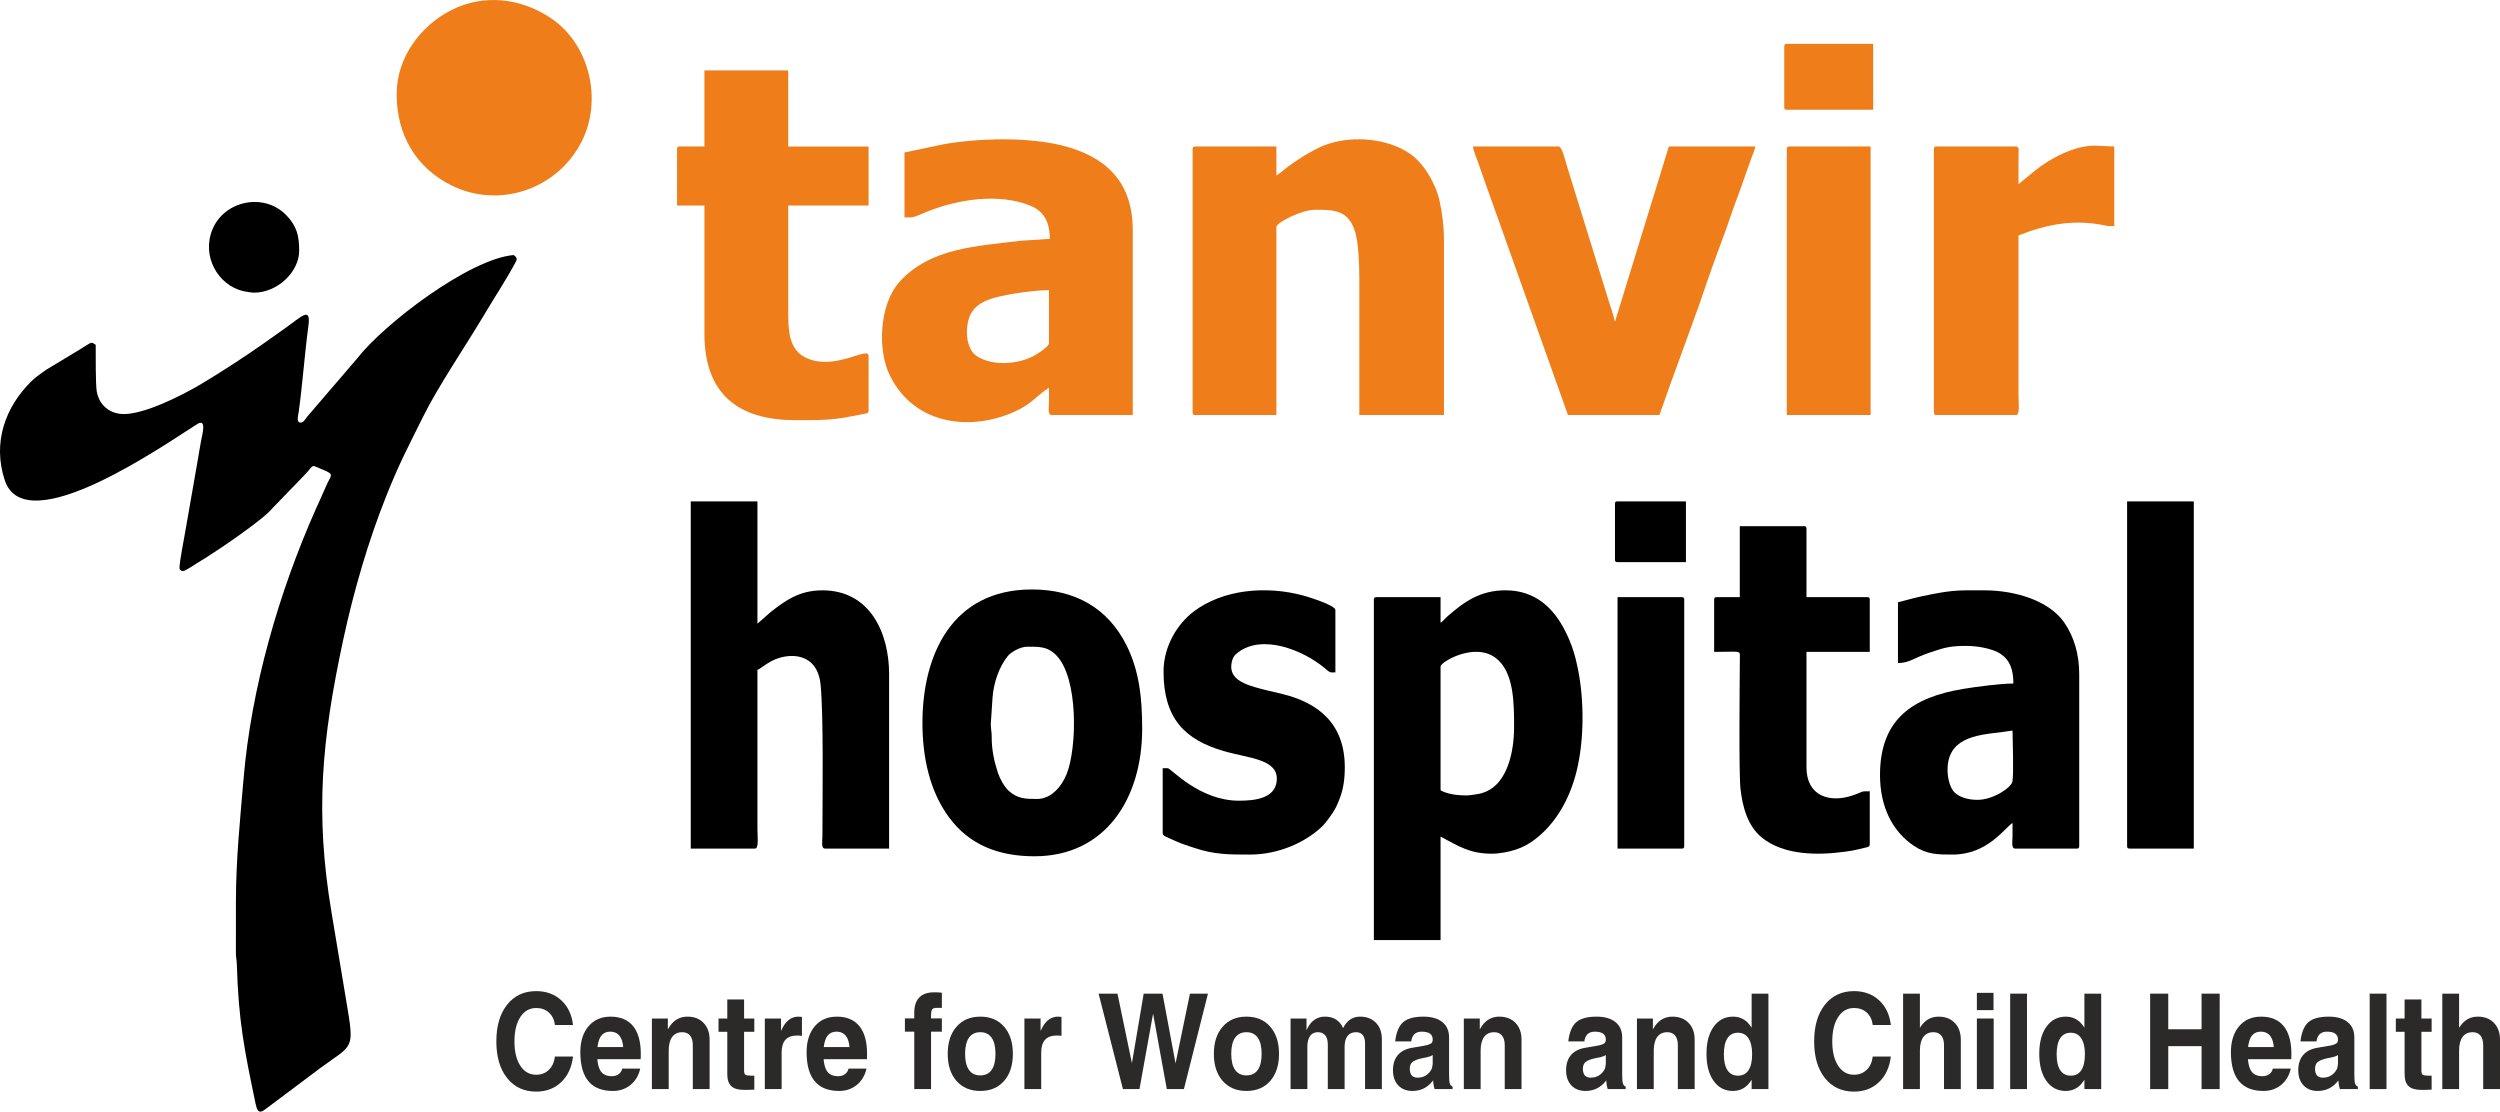
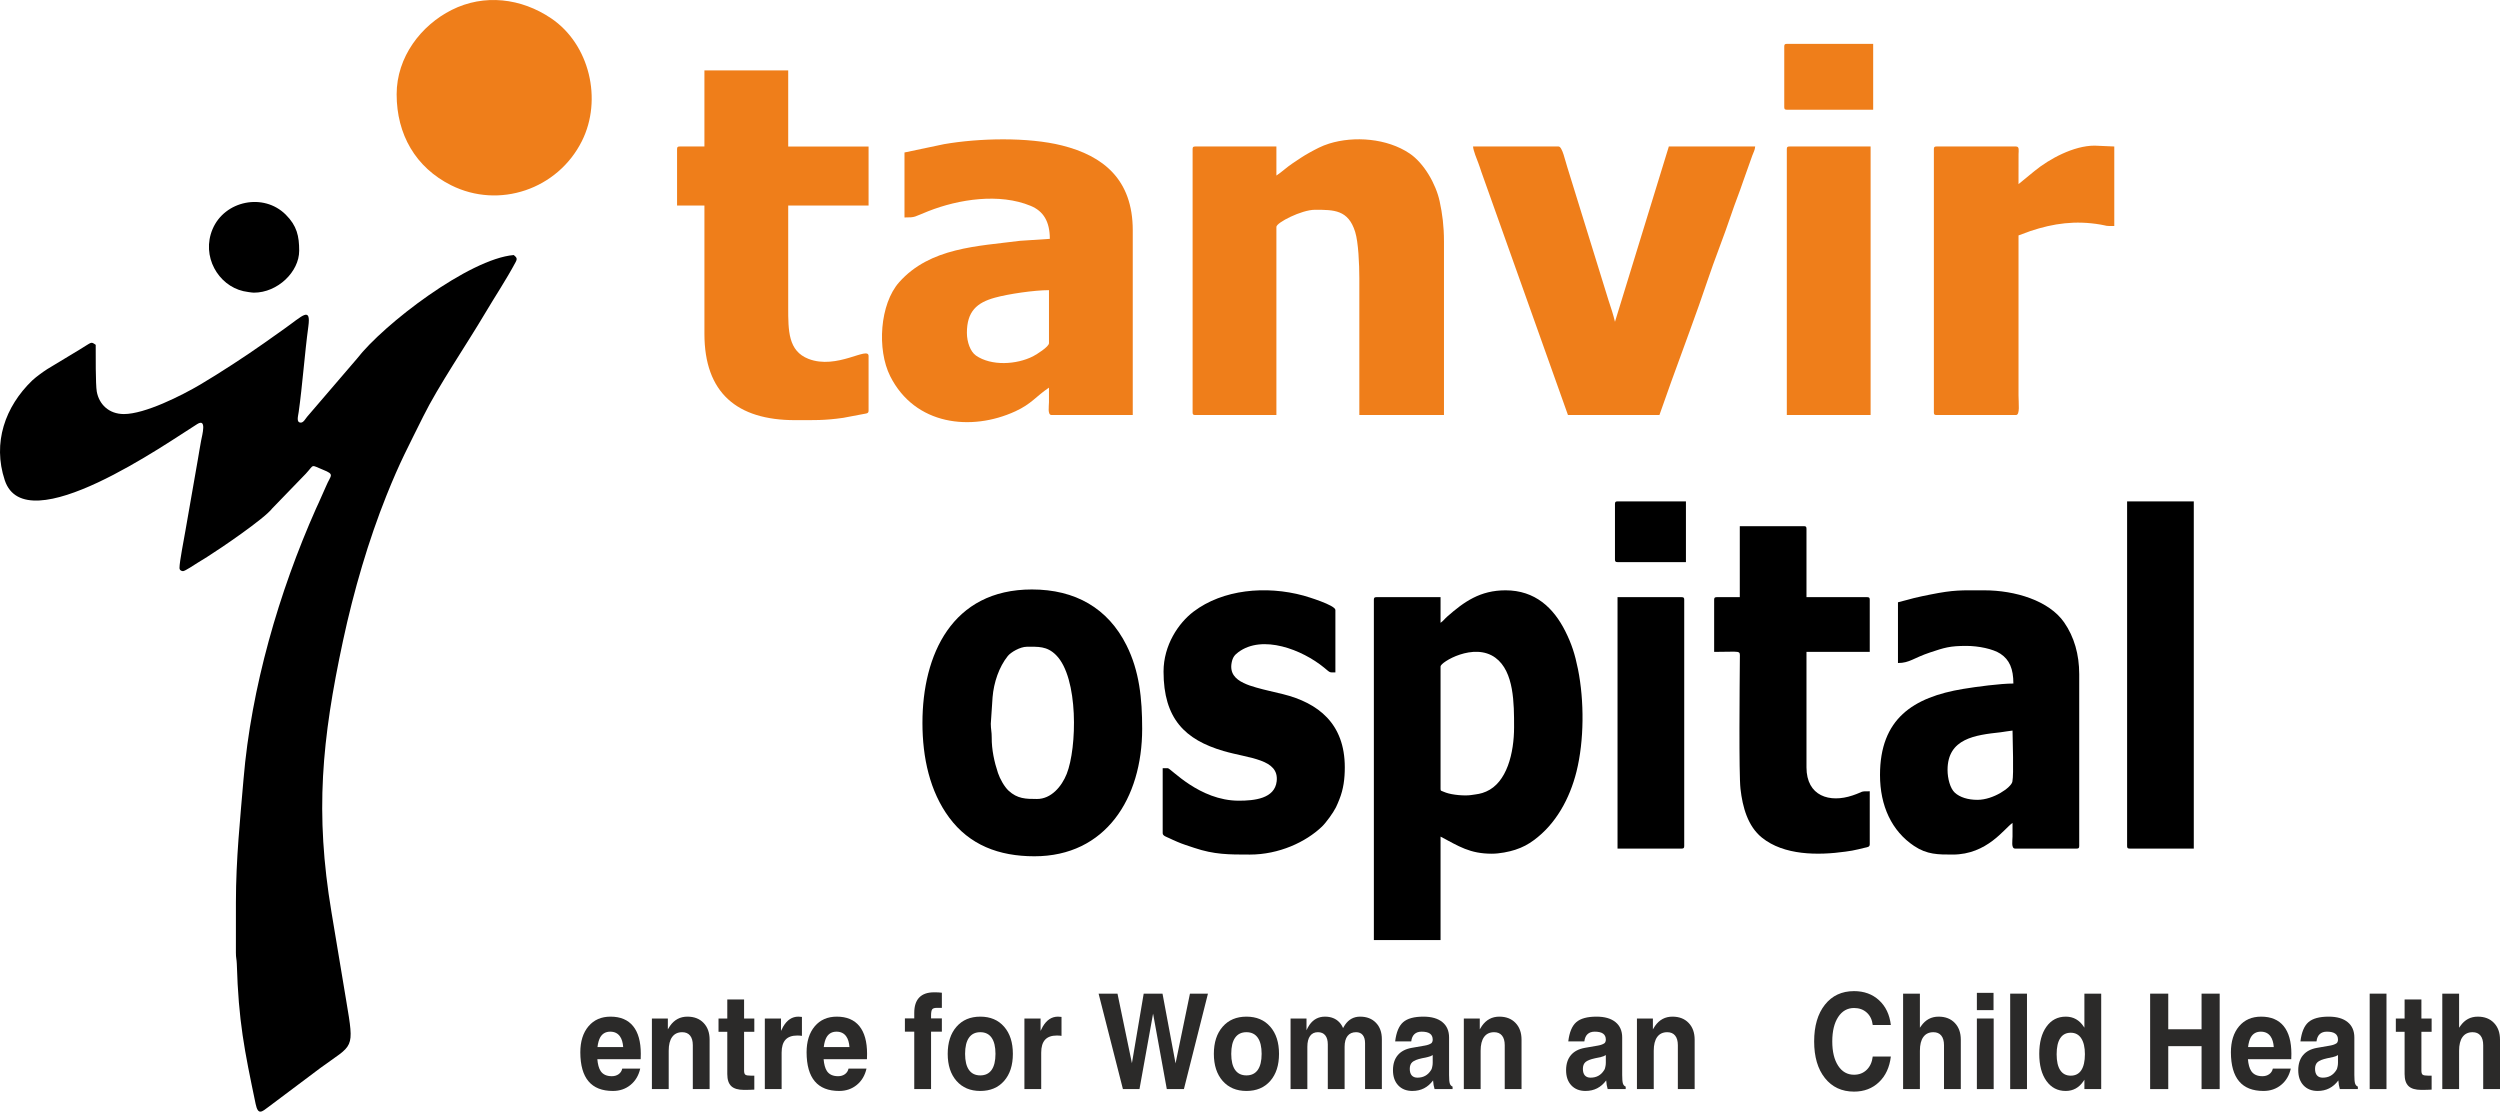
<svg xmlns="http://www.w3.org/2000/svg" xml:space="preserve" width="247.583mm" height="110.09mm" version="1.1" style="shape-rendering:geometricPrecision; text-rendering:geometricPrecision; image-rendering:optimizeQuality; fill-rule:evenodd; clip-rule:evenodd" viewBox="0 0 18675.4 8304.15">
  <defs>
    <style type="text/css">
   
    .fil1 {fill:black}
    .fil0 {fill:#EF7E1A}
    .fil2 {fill:#EF7E1A}
    .fil3 {fill:#2B2A29;fill-rule:nonzero}
   
  </style>
  </defs>
  <g id="Layer_x0020_1">
    <g id="_2702124531632">
      <path class="fil0" d="M7222.89 2486.94c0,-160.78 73.64,-225.9 209.34,-263.34 100.35,-27.68 293.21,-56.08 403.79,-56.08l0 396.07c0,26.76 -93.1,84.87 -119.07,98.1 -123.29,62.77 -312.24,73.76 -426.64,-5.82 -41.26,-28.7 -67.41,-100.89 -67.41,-168.93zm-466.24 -1347.91l0 485.5c86,0 68.05,-3.61 176.96,-46.59 229.5,-90.57 532.3,-136.7 765.65,-40.21 94.48,39.07 143.14,116.04 143.14,246.52l-221.76 14.56c-316.42,40.78 -672.57,49.4 -903.88,309.67 -144.18,162.24 -167.29,502.12 -66.58,702.15 184.32,366.09 604.68,413.73 934.65,261.95 121.5,-55.89 153.25,-111.2 251.17,-176.78 0,36.2 0.02,72.4 0,108.6 -0.02,29.84 -12.02,95.82 19.16,95.82l606.74 0 0 -1379.85c0,-378.96 -219.48,-556.17 -528.8,-633.74 -254.39,-63.8 -620.57,-55 -880.93,-9.73l-295.54 62.14z" />
      <path class="fil0" d="M9534.9 1311.51l0 -217.2 -606.74 0c-14.72,0 -19.16,4.44 -19.16,19.16l0 1967.57c0,14.72 4.44,19.16 19.16,19.16l606.74 0 0 -1405.4c0,-31.99 188.63,-127.76 287.41,-127.76 142.63,0 249.43,-0.46 301.04,165.23 23.98,76.98 31.07,241.14 31.07,345.83l0 1022.11 632.29 0 0 -1296.81c0,-113.96 -12.05,-206.14 -32.31,-299.86 -27.62,-127.74 -116.03,-283.94 -224.29,-356.99 -167.88,-113.28 -413.78,-132.27 -601.64,-73.81 -56.67,17.64 -98.72,41.52 -144.49,66.29 -45.6,24.67 -85.7,52.69 -129.08,81.71 -43.98,29.42 -77.14,62.06 -120.01,90.77z" />
      <path class="fil1" d="M10761.17 5891.85l0 -913.51c0,-31.59 249.28,-182.81 409.78,-64.91 140.37,103.12 139.48,343.78 139.48,518.47 0,193.85 -53.92,414.51 -208.7,481.17 -41.3,17.79 -62.89,18.77 -114.19,26.36 -45.53,6.74 -136.8,-0.67 -185.64,-18.05 -0.6,-0.22 -22.72,-8.79 -23,-8.94 -13.24,-7.29 -17.73,-1.17 -17.73,-20.6zm0 -1239.31l0 -191.65 -479.01 0c-14.72,0 -19.16,4.45 -19.16,19.17l0 2542.51 498.17 0 0 -772.98c137.13,72.57 218.74,127.76 383.21,127.76 57.44,0 128.87,-14.23 174.95,-29.43 56.85,-18.75 96.28,-40.41 139,-71.77 163.46,-120.02 267.77,-309.15 318.36,-512.05 57.72,-231.47 58.6,-528.72 11.19,-765.03 -22.73,-113.3 -48.18,-190.47 -94.24,-282.65 -88.05,-176.21 -226.34,-306.63 -447.08,-306.63 -189.03,0 -309.18,84.82 -435.85,196.49 -18.85,16.62 -29.21,32.65 -49.55,46.26z" />
-       <path class="fil1" d="M5159.96 6339.02l479.01 0c31.58,0 19.16,-85.79 19.16,-146.93l0 -1188.2c16.53,-4.42 60.9,-42.86 106.3,-66.16 132.16,-67.8 341.29,-63.77 365.39,175.69 23.13,229.82 14.17,847.58 13.71,1136.18 -0.05,29.22 -11.59,89.43 19.16,89.43l479.01 0 0 -1303.19c0,-308.54 -142.8,-626.04 -498.17,-626.04 -169.96,0 -273.39,73.48 -386.93,162.37l-98.47 86.77 0 -913.51 -498.17 0 0 2593.61z" />
      <path class="fil0" d="M11712.8 3100.2l683.39 0 88.61 -249.95c84.35,-234.7 193.83,-524.09 269.79,-752.26 52.28,-157.03 125.86,-339.17 178.83,-498.28 27.22,-81.74 61.63,-165.25 89.46,-249.09l67 -188.52c9.18,-26.2 19.23,-38.93 21.63,-67.8l-645.06 0 -402.37 1309.58c-12.53,-53.8 -31.2,-108.57 -48.76,-162.04l-308.04 -995.08c-14.84,-44.17 -36.52,-152.46 -64.73,-152.46l-638.68 0c0.6,26.98 29.73,99.46 40.2,125.89 8.74,22.1 13.09,38.6 21.2,61.84l647.54 1818.17z" />
      <path class="fil0" d="M5262.15 1094.31l-185.21 0c-14.72,0 -19.16,4.44 -19.16,19.16l0 421.63 204.37 0 0 958.23c0,441.01 242.51,645.21 677,645.21 140.9,0 218.41,3.02 359.63,-17.2l150.37 -28.46c19.48,-4.37 39.26,-2.1 39.26,-24.61l0 -408.85c0,-76.45 -236.44,104.59 -449.19,21.29 -151.69,-59.4 -151.16,-209.67 -151.16,-385.41l0 -760.19 600.35 0 0 -440.79 -600.35 0 0 -568.55 -625.91 0 0 568.55z" />
      <path class="fil1" d="M14548.54 5751.31c0,-235.68 207.73,-260.39 395.98,-281.07 30.13,-3.31 61.69,-10.48 89.42,-12.79 0,77.44 10.62,323.86 -1.25,382.05 -8.85,43.4 -141.99,135.4 -260.61,135.4 -70.6,0 -131.6,-18.67 -169.67,-53.87 -34.26,-31.69 -53.86,-105.6 -53.86,-169.72zm-370.43 -1252.08l0 453.56c86.87,0 115.86,-37.63 240.28,-79.07 108.5,-36.13 147.01,-48.7 270.65,-48.7 91.01,0 199.36,22.37 254.45,58.52 67.52,44.31 96.82,112.82 96.82,222.57 -96.14,0 -275.97,23.77 -374.94,40.2 -375.22,62.29 -621.39,223.42 -621.39,643.34 0,230.15 87.46,418.63 255.36,530.32 96.51,64.19 178.47,63.78 287.51,63.78 258.48,0 385.88,-195.37 447.08,-236.36 0,34.07 0.05,68.14 -0.01,102.22 -0.05,29.22 -11.59,89.43 19.17,89.43l459.85 0c14.72,0 19.16,-4.44 19.16,-19.17l0 -1284.03c0,-146.98 -37.44,-277.81 -112.26,-386 -112.82,-163.15 -366.62,-240.04 -596.68,-240.04 -176.61,0 -223.4,-4.5 -402.9,31.41 -41.71,8.34 -81.11,16.34 -120.89,26.01 -41.8,10.17 -80.2,22.45 -121.27,32.02z" />
      <path class="fil1" d="M7669.96 4831.41c84.08,0 150.48,-6.58 218.94,62.1 169.4,169.93 156.62,694.53 79.48,887.98 -37.5,94.05 -115.88,187.02 -221.77,187.02 -84.35,0 -146.41,-1.06 -212.5,-62.15 -31.73,-29.33 -64.41,-88.43 -78.98,-131.8 -27.43,-81.62 -47.75,-174.71 -46.9,-266.11 0.37,-40.6 -6.8,-61.51 -6.8,-102.1l13.23 -197.88c9.13,-110.17 47.91,-225.78 113.7,-307.89 22.77,-28.42 92.58,-69.17 141.61,-69.17zm-779.18 568.55c0,259.54 54.97,511.99 199.73,707.35 151.51,204.49 370.19,289.21 636.94,289.21 531.63,0 804.73,-432.71 804.73,-951.85 0,-226.59 -20.62,-431.33 -116.94,-624.07 -138.94,-278.02 -383.65,-417.21 -706.95,-417.21 -596.99,0 -817.51,488.31 -817.51,996.56z" />
      <path class="fil1" d="M8691.85 5016.66c0,352.33 160.78,509.38 447.81,593.37 193.07,56.49 416.26,59.44 397.35,226.33 -14.72,129.97 -166.57,144.93 -283.13,144.93 -294.88,0 -508.18,-242.75 -530.1,-242.75l-38.32 0 0 485.5c0,20.22 29.55,27.74 46.8,36.24 23.15,11.39 38.98,17.84 61.58,27.83 39.8,17.59 82.83,30.52 127.07,45.39 150.33,50.53 258.03,50.24 415.99,50.24 216.96,0 417.46,-93.22 538.31,-208.99 31.26,-29.95 84.44,-103.81 104.69,-144.43 8.82,-17.67 17.43,-39.36 24.98,-58.06 31.09,-77.04 40.95,-154.46 40.95,-240.12 0,-326.9 -198.02,-481.11 -462.32,-546.91 -71.13,-17.71 -131.37,-29.74 -199.7,-49.41 -37.35,-10.75 -61.57,-18.49 -93.86,-33.88 -61.91,-29.49 -103.97,-73.51 -89.48,-150.96 7.54,-40.33 22.09,-58.26 49.51,-78.76 180.81,-135.3 478.23,-18.53 640.59,114.48 48.98,40.14 36.84,36.34 85.01,36.34l0 -466.34c0,-36.5 -212.59,-100.52 -237.57,-107.34 -281.57,-76.82 -604.14,-46.21 -822.77,119.98 -111.86,85.03 -223.4,250.08 -223.4,447.3z" />
      <path class="fil1" d="M12996.54 4460.89l-172.44 0c-14.72,0 -19.16,4.45 -19.16,19.17l0 389.68c204.04,0 192.61,-14.88 192.16,44.16 -1.64,213.01 -8.07,865.73 4.68,979.1 15.31,136.17 54.4,278.77 159.82,363.98 164.91,133.3 417.82,133.76 624.22,104.89 38.18,-5.34 63.62,-9.31 97.28,-17.69 13.32,-3.32 30.96,-7.57 46.25,-11.23 19.3,-4.62 37.99,-4.58 37.99,-25.87l0 -396.07c-78.85,0 -39.53,1.16 -128.5,31.17 -170.72,57.58 -344.11,5.66 -344.11,-210.04l0 -862.41 472.62 0 0 -389.68c0,-14.72 -4.44,-19.17 -19.16,-19.17l-453.46 0 0 -511.05c0,-14.72 -4.44,-19.17 -19.16,-19.17l-479.02 0 0 530.22z" />
      <path class="fil0" d="M15078.63 1375.39l0.23 -223.81c0.47,-28.44 7.54,-57.27 -19.39,-57.27l-593.97 0c-14.72,0 -19.16,4.44 -19.16,19.16l0 1967.57c0,14.72 4.44,19.16 19.16,19.16l593.97 0c31.58,0 19.16,-85.78 19.16,-146.92l0 -1194.6 88.61 -32.75c173.94,-57.98 337.13,-80.02 522.78,-48.55 61.45,10.42 26,11.03 103.94,11.03l0 -594.1 -146.89 -6.39c-156.79,0 -338.59,99.38 -449.1,189.63l-119.33 97.84z" />
      <path class="fil1" d="M15889.75 6319.86c0,14.72 4.45,19.17 19.17,19.17l479.01 0 0 -2593.61 -498.17 0 0 2574.44z" />
      <path class="fil0" d="M13347.81 1113.47l0 1986.73 625.91 0 0 -2005.89 -606.74 0c-14.72,0 -19.17,4.44 -19.17,19.16z" />
      <path class="fil1" d="M12083.23 6339.02l479.01 0c14.72,0 19.16,-4.44 19.16,-19.17l0 -1839.8c0,-14.72 -4.44,-19.17 -19.16,-19.17l-479.01 0 0 1878.13z" />
      <path class="fil2" d="M13328.65 346.89l0 453.56c0,14.72 4.44,19.17 19.16,19.17l645.07 0 0 -491.89 -645.07 0c-14.72,0 -19.16,4.44 -19.16,19.17z" />
      <path class="fil1" d="M12064.07 3764.58l0 415.23c0,14.72 4.44,19.17 19.16,19.17l510.95 0 0 -453.56 -510.95 0c-14.72,0 -19.16,4.44 -19.16,19.17z" />
    </g>
    <path class="fil1" d="M2247.72 3156.93c-36.08,0 -21.39,-44.81 -16.36,-80.21 27.4,-192.76 45.01,-440.11 71.9,-637.03 21.27,-155.69 -46.01,-77.66 -176.93,14.69 -51.25,36.15 -102.38,72.49 -153.25,108.59 -133.93,95.04 -334.38,225.43 -476.24,309.29 -140.78,83.22 -414.6,220.81 -571.12,220.81 -113.43,0 -185.74,-73.76 -202.77,-167.65 -9.32,-51.45 -7.99,-285.73 -7.99,-349.65 -38.28,-25.63 -24.49,-21.89 -118.58,34.7l-242.89 146.68c-22.05,14.7 -35.52,23.45 -56.46,39.34 -19.24,14.6 -39.92,29.92 -56.39,45.79 -202.22,194.78 -297.77,465 -205.09,744.99 155.24,468.85 1218.57,-283 1438,-419.49 71.9,-44.72 37.85,77.65 28.6,124.91 -9.29,47.45 -14.6,87.07 -23.5,136.16l-94.02 538.24c-10,60.87 -43.79,227.47 -43.79,275.54 0,16.7 14.06,23.48 25.9,23.93 15.05,0.56 88.38,-49.87 108.58,-61.88 24.61,-14.63 46.04,-28.05 71.12,-43.83 101.77,-64.05 428.07,-285.74 486.84,-362.56l251.23 -259.69c66.39,-71.79 32.44,-68.14 128.36,-29.52 91.51,36.83 57.47,39.01 22.74,123.15 -13.89,33.63 -23.43,50.38 -37.32,84.02 -12.25,29.65 -24.19,52.9 -37.81,83.53 -277.75,624.94 -484.07,1339.78 -541.22,2019.76 -24.86,295.79 -56.93,598.57 -56.93,920.21l-0.14 376.95c-0.17,39.13 5.75,49.39 6.74,82.66 12.87,431.86 56.11,641.72 140.68,1047.2 18.08,86.67 46.22,59.68 97.21,21.35l386.79 -290.18c247.48,-181.77 255.76,-127.65 192.57,-503.52l-110.36 -662.41c-123.5,-740.55 -72.57,-1282.54 86.39,-2024.76 80.73,-376.91 191.96,-753.32 323.24,-1081.79 103.97,-260.12 163.89,-366.81 275.49,-593.07 111.72,-226.5 327.45,-543.29 461.91,-770.68 77.55,-131.17 155.24,-246.06 229.45,-384.38 14.68,-27.35 5.47,-34.71 -14.35,-51.94 -331.8,27.65 -971.74,515.54 -1172.42,775.46l-371.64 433.06c-11.8,14.52 -27,43.23 -46.18,43.23z" />
    <path class="fil0" d="M2963.01 704.52c0,299.45 141.29,546.14 406.6,679.1 359.22,180.03 797.17,30.26 977.29,-329.82 154.76,-309.39 57.73,-722.52 -229.09,-916.52 -223.85,-151.4 -500.88,-185.24 -743.95,-62.9 -228.45,114.97 -410.85,351.12 -410.85,630.14z" />
    <path class="fil1" d="M1896.46 2186.19c178.58,0 338.49,-156.78 338.49,-312.93 0,-109.8 -16.86,-186.63 -100.47,-269.95 -165.77,-165.21 -456.86,-104.41 -546.55,108.3 -85.26,202.21 41.34,420.19 230.31,463.4 12.69,2.9 61.72,11.18 78.22,11.18z" />
-     <path class="fil3" d="M4280.69 7892.37l0 0c-9.64,80.44 -39.11,144.32 -88.77,191.49 -49.48,47.17 -111.68,70.67 -186.25,70.67 -91.3,0 -163.88,-33.76 -217.53,-101.29 -53.65,-67.53 -80.39,-158.72 -80.39,-273.58 0,-115.19 26.74,-206.72 80.39,-274.41 53.65,-67.69 126.23,-101.45 217.53,-101.45 74.94,0 137.33,22.67 186.8,68.19 49.66,45.51 78.95,107.25 88.22,185.04l0 0 -135.33 0 0 0c-4.54,-39.06 -19.47,-70.17 -44.56,-92.85 -25.28,-22.84 -56.94,-34.26 -95.13,-34.26 -49.66,0 -89.12,22.51 -118.59,67.36 -29.28,45.02 -44.01,105.75 -44.01,182.38 0,76.3 14.55,136.71 43.84,181.56 29.27,44.85 68.75,67.19 118.77,67.19 37.84,0 69.49,-12.25 94.58,-36.74 25.1,-24.33 40.2,-57.6 45.11,-99.3l0 0 135.33 0z" />
    <path id="1" class="fil3" d="M4578.43 8149.57c-80.94,0 -141.69,-23.99 -182.07,-71.99 -40.56,-47.83 -60.94,-120 -61.3,-216.15 0,-81.76 20.37,-146.64 60.94,-194.8 40.74,-48.16 95.67,-72.16 164.96,-72.16 73.85,0 130.06,23.66 168.43,70.84 38.39,47.33 57.49,116.19 57.49,206.71l-0.91 40.22 0 0 -323.76 0 0 0c3.27,38.57 11.28,68.02 24.37,88.22 17.1,25.99 44.93,38.89 83.85,38.89 20.01,0 37.1,-5.13 51.11,-15.22 14.01,-10.1 22.92,-24 26.74,-41.38l0 0 134.23 0 0 0c-11.63,51.31 -35.82,91.86 -72.39,121.81 -36.55,29.95 -80.39,45.02 -131.68,45.02zm76.93 -327.7l0 0c-2.54,-33.93 -10.36,-60.4 -23.82,-79.44 -16.56,-23.83 -40.93,-35.75 -72.94,-35.75 -33.28,0 -57.84,13.74 -74.21,41.21 -10.19,17.71 -17.27,42.37 -21.1,73.98l0 0 192.07 0z" />
    <path id="2" class="fil3" d="M4869.81 8135.66l0 -527.3 0 0 59.3 0 59.84 0 0 0 0 81.1 0 0 0 0 16.01 -25.65c32.37,-46.17 75.66,-69.34 130.05,-69.34 50.56,0 90.77,15.55 120.77,46.83 30.01,31.12 45.11,72.82 45.11,125.12l0 369.24 0 0 -62.39 0 -63.11 0 0 0 0 -327.7c0,-31.61 -6.91,-55.77 -20.55,-72.32 -13.64,-16.72 -33.28,-24.99 -58.75,-24.99 -32.73,0 -57.65,11.91 -74.93,35.58 -17.29,23.67 -25.84,57.93 -25.84,102.95l0 0 0 286.49 0 0 -62.39 0 -63.11 0z" />
    <path id="3" class="fil3" d="M5634.83 8139.64c-20.92,1.32 -46.74,1.98 -77.3,1.98 -43.65,0 -75.3,-9.44 -94.94,-28.14 -19.83,-18.71 -29.65,-48.66 -29.65,-90.03l0 -315.78 0 0 -65.48 0 0 -99.3 65.48 0 0 0 0 -142.01 125.5 0 0 142.01 0 0 76.39 0 0 99.3 -76.39 0 0 0 0 290.79c0,15.22 3.27,25.16 9.81,29.95 6.55,4.63 20.19,6.95 41.11,6.95l25.47 0 0 104.27z" />
    <path id="4" class="fil3" d="M5713.4 8135.66l0 -527.3 0 0 60.38 0 60.39 0 0 0 0 92.68 0 0 0 0 16.37 -32.11c29.1,-49.65 66.94,-74.47 113.32,-74.47 9.64,0 18.55,0.66 26.73,1.98l0 141.51c-10.55,-1.65 -22.37,-2.48 -35.1,-2.48 -39.47,0 -68.76,10.59 -87.85,31.61 -19.1,21.01 -28.74,53.13 -28.74,96.33l0 0 0 272.25 0 0 -62.39 0 -63.11 0z" />
    <path id="5" class="fil3" d="M6268.71 8149.57c-80.94,0 -141.69,-23.99 -182.07,-71.99 -40.56,-47.83 -60.94,-120 -61.3,-216.15 0,-81.76 20.37,-146.64 60.93,-194.8 40.75,-48.16 95.68,-72.16 164.97,-72.16 73.85,0 130.06,23.66 168.43,70.84 38.38,47.33 57.49,116.19 57.49,206.71l-0.91 40.22 0 0 -323.76 0 0 0c3.27,38.57 11.28,68.02 24.37,88.22 17.1,25.99 44.93,38.89 83.85,38.89 20.01,0 37.1,-5.13 51.11,-15.22 14.01,-10.1 22.92,-24 26.74,-41.38l0 0 134.23 0 0 0c-11.64,51.31 -35.82,91.86 -72.39,121.81 -36.56,29.95 -80.39,45.02 -131.68,45.02zm76.93 -327.7l0 0c-2.54,-33.93 -10.37,-60.4 -23.82,-79.44 -16.56,-23.83 -40.93,-35.75 -72.94,-35.75 -33.28,0 -57.84,13.74 -74.21,41.21 -10.19,17.71 -17.27,42.37 -21.1,73.98l0 0 192.07 0z" />
    <path id="6" class="fil3" d="M6955.14 7706.67l0 0 0 428.99 0 0 -62.39 0 -63.11 0 0 0 0 -428.99 0 0 -69.85 0 0 -99.3 69.85 0 0 0 0 -41.21c0,-50.64 12.37,-88.88 37.29,-114.69 24.91,-25.82 61.84,-38.73 110.58,-38.73 21.64,-0.33 41.11,0.66 58.38,2.98l0 113.21 -39.65 0c-16.74,0 -27.83,3.98 -33.11,11.75 -5.28,7.78 -8,23.5 -8,47l0 19.69 0 0 80.76 0 0 99.3 -80.76 0z" />
    <path id="7" class="fil3" d="M7322.92 8149.57c-74.57,0 -133.69,-24.99 -177.53,-74.8 -43.83,-49.99 -65.84,-117.35 -65.84,-202.25 0,-85.24 22.01,-152.93 65.84,-202.91 43.84,-50.15 102.96,-75.14 177.53,-75.14 74.93,0 134.23,24.99 177.88,75.14 43.65,49.98 65.48,117.67 65.48,202.91 0,84.9 -21.83,152.26 -65.48,202.25 -43.65,49.81 -102.95,74.8 -177.88,74.8zm0 -116.19c37.1,0 65.3,-13.57 84.57,-40.88 19.28,-27.31 28.92,-67.36 28.92,-120 0,-52.96 -9.64,-93.18 -28.92,-120.65 -19.27,-27.47 -47.47,-41.21 -84.57,-41.21 -37.1,0 -65.3,13.74 -84.58,41.21 -19.28,27.47 -28.92,67.69 -28.92,120.65 0,52.64 9.64,92.68 28.92,120 19.28,27.31 47.48,40.88 84.58,40.88z" />
    <path id="8" class="fil3" d="M7652.5 8135.66l0 -527.3 0 0 60.38 0 60.39 0 0 0 0 92.68 0 0 0 0 16.37 -32.11c29.1,-49.65 66.94,-74.47 113.32,-74.47 9.64,0 18.55,0.66 26.73,1.98l0 141.51c-10.55,-1.65 -22.37,-2.48 -35.1,-2.48 -39.48,0 -68.76,10.59 -87.85,31.61 -19.1,21.01 -28.74,53.13 -28.74,96.33l0 0 0 272.25 0 0 -62.39 0 -63.11 0z" />
    <polygon id="9" class="fil3" points="8388.42,8135.66 8206.7,7422.67 8206.7,7422.67 8277.1,7422.67 8347.86,7422.67 8347.86,7422.67 8455.53,7941.69 8455.72,7941.69 8455.72,7941.69 8543.57,7422.67 8613.77,7422.67 8684.16,7422.67 8781.65,7944.18 8781.47,7944.18 8781.47,7944.18 8889.15,7422.67 8889.15,7422.67 8956.45,7422.67 9023.57,7422.67 9023.57,7422.67 8844.04,8135.66 8780.02,8135.66 8716.18,8135.66 8613.77,7572.45 8613.59,7572.45 8613.59,7572.45 8512.1,8135.66 8450.26,8135.66 " />
    <path id="10" class="fil3" d="M9311.13 8149.57c-74.57,0 -133.69,-24.99 -177.52,-74.8 -43.84,-49.99 -65.85,-117.35 -65.85,-202.25 0,-85.24 22.01,-152.93 65.85,-202.91 43.83,-50.15 102.95,-75.14 177.52,-75.14 74.93,0 134.23,24.99 177.88,75.14 43.65,49.98 65.48,117.67 65.48,202.91 0,84.9 -21.83,152.26 -65.48,202.25 -43.65,49.81 -102.95,74.8 -177.88,74.8zm0 -116.19c37.1,0 65.3,-13.57 84.57,-40.88 19.28,-27.31 28.92,-67.36 28.92,-120 0,-52.96 -9.64,-93.18 -28.92,-120.65 -19.27,-27.47 -47.47,-41.21 -84.57,-41.21 -37.1,0 -65.29,13.74 -84.58,41.21 -19.28,27.47 -28.92,67.69 -28.92,120.65 0,52.64 9.64,92.68 28.92,120 19.29,27.31 47.48,40.88 84.58,40.88z" />
    <path id="11" class="fil3" d="M9640.72 8135.66l0 -527.3 0 0 59.3 0 59.83 0 0 0 0 87.72 0 0 0 0c6.37,-14.57 13.83,-27.8 22.19,-40.22 28.74,-40.88 67.29,-61.4 115.86,-61.4 44.56,0 80.21,13.9 106.76,41.71 12,12.58 21.46,27.14 28.2,43.7l0 0 14.37 -23.84c28.01,-41.04 65.65,-61.57 112.95,-61.57 49.48,0 88.94,15.22 118.41,45.85 29.46,30.45 44.19,71.33 44.19,122.8l0 372.55 0 0 -62.38 0 -63.12 0 0 0 0 -342.6c0,-26.48 -5.82,-46.83 -17.27,-61.07 -11.64,-14.23 -28.2,-21.35 -49.84,-21.35 -27.65,0 -48.93,9.43 -63.67,28.14 -14.72,18.7 -22,45.84 -22,81.43l0 0 0 315.45 0 0 -62.38 0 -63.12 0 0 0 0 -333.49c0,-29.62 -6.37,-52.3 -19.1,-68.02 -12.55,-15.72 -30.92,-23.5 -54.93,-23.5 -25.28,0 -44.93,9.43 -58.38,28.14 -13.65,18.7 -20.37,45.84 -20.37,81.43l0 0 0 315.45 0 0 -62.39 0 -63.11 0z" />
    <path id="12" class="fil3" d="M10550.87 8149.57c-44.38,0 -79.67,-13.9 -105.86,-41.71 -26.2,-27.97 -39.28,-65.38 -39.28,-112.71 0,-47.01 12,-84.57 35.83,-112.87 23.82,-28.3 58.56,-46.51 104.03,-54.62l98.23 -17.05c20,-3.48 35.82,-9.1 47.46,-16.88 3.27,-1.98 6.01,-5.46 8.01,-10.59 2.18,-5.13 3.27,-10.09 3.27,-15.23l0 -1.98c0,-20.03 -6.92,-34.92 -20.74,-44.69 -13.63,-9.77 -34.55,-14.57 -62.37,-14.57 -22.38,0 -40.2,6.12 -53.3,18.37 -13.09,12.24 -21.1,30.29 -24,54.11l0 0 -120.06 0 0 0c8.19,-67.86 28.01,-115.69 59.67,-143.33 31.64,-27.64 82.21,-41.37 151.51,-41.37 60.75,0 107.85,13.57 141.33,40.71 33.47,27.15 50.19,65.54 50.19,115.03l0 280.19c0,30.46 1.83,51.47 5.28,62.89 3.46,11.42 10.36,19.53 20.92,24l0 0.49 0 17.88 -67.48 0 -67.3 0 0 -1c-5.63,-18.04 -9.28,-39.06 -10.91,-63.22l0 -0.5c-38.93,52.46 -90.22,78.61 -154.42,78.61zm151.69 -210.19l0 -57.93 0 0c-9.28,6.46 -21.46,11.25 -36.37,14.57l-44.93 9.6c-34.37,7.61 -57.83,16.88 -70.75,28.3 -12.91,11.41 -19.28,28.29 -19.28,50.64 0,21.35 4.91,37.73 14.73,48.98 9.82,11.09 24.02,16.72 42.57,16.72 43.83,0 77.3,-18.2 100.22,-54.45l2.01 -2.98c3.27,-4.47 6,-11.92 8,-22.34 2.55,-10.43 3.82,-20.69 3.82,-31.12z" />
    <path id="13" class="fil3" d="M10935 8135.66l0 -527.3 0 0 59.3 0 59.85 0 0 0 0 81.1 0 0 0 0 16.01 -25.65c32.37,-46.17 75.66,-69.34 130.05,-69.34 50.55,0 90.77,15.55 120.77,46.83 30.01,31.12 45.1,72.82 45.1,125.12l0 369.24 0 0 -62.39 0 -63.11 0 0 0 0 -327.7c0,-31.61 -6.92,-55.77 -20.56,-72.32 -13.63,-16.72 -33.28,-24.99 -58.75,-24.99 -32.74,0 -57.65,11.91 -74.93,35.58 -17.28,23.67 -25.83,57.93 -25.83,102.95l0 0 0 286.49 0 0 -62.39 0 -63.12 0z" />
    <path id="14" class="fil3" d="M11844.09 8149.57c-44.38,0 -79.67,-13.9 -105.86,-41.71 -26.2,-27.97 -39.28,-65.38 -39.28,-112.71 0,-47.01 12,-84.57 35.83,-112.87 23.82,-28.3 58.56,-46.51 104.03,-54.62l98.23 -17.05c20,-3.48 35.82,-9.1 47.46,-16.88 3.27,-1.98 6.01,-5.46 8.01,-10.59 2.18,-5.13 3.27,-10.09 3.27,-15.23l0 -1.98c0,-20.03 -6.92,-34.92 -20.74,-44.69 -13.63,-9.77 -34.55,-14.57 -62.37,-14.57 -22.38,0 -40.2,6.12 -53.3,18.37 -13.09,12.24 -21.1,30.29 -24,54.11l0 0 -120.06 0 0 0c8.19,-67.86 28.01,-115.69 59.67,-143.33 31.64,-27.64 82.21,-41.37 151.51,-41.37 60.75,0 107.85,13.57 141.33,40.71 33.47,27.15 50.19,65.54 50.19,115.03l0 280.19c0,30.46 1.83,51.47 5.28,62.89 3.46,11.42 10.36,19.53 20.92,24l0 0.49 0 17.88 -67.48 0 -67.3 0 0 -1c-5.63,-18.04 -9.28,-39.06 -10.91,-63.22l0 -0.5c-38.93,52.46 -90.22,78.61 -154.42,78.61zm151.69 -210.19l0 -57.93 0 0c-9.28,6.46 -21.46,11.25 -36.37,14.57l-44.93 9.6c-34.37,7.61 -57.83,16.88 -70.75,28.3 -12.91,11.41 -19.28,28.29 -19.28,50.64 0,21.35 4.91,37.73 14.73,48.98 9.82,11.09 24.02,16.72 42.57,16.72 43.83,0 77.3,-18.2 100.22,-54.45l2.01 -2.98c3.27,-4.47 6,-11.92 8,-22.34 2.55,-10.43 3.82,-20.69 3.82,-31.12z" />
    <path id="15" class="fil3" d="M12228.22 8135.66l0 -527.3 0 0 59.3 0 59.85 0 0 0 0 81.1 0 0 0 0 16.01 -25.65c32.37,-46.17 75.66,-69.34 130.05,-69.34 50.55,0 90.77,15.55 120.77,46.83 30.01,31.12 45.1,72.82 45.1,125.12l0 369.24 0 0 -62.39 0 -63.11 0 0 0 0 -327.7c0,-31.61 -6.92,-55.77 -20.56,-72.32 -13.63,-16.72 -33.28,-24.99 -58.75,-24.99 -32.74,0 -57.65,11.91 -74.93,35.58 -17.28,23.67 -25.83,57.93 -25.83,102.95l0 0 0 286.49 0 0 -62.39 0 -63.12 0z" />
-     <path id="16" class="fil3" d="M12945.04 8149.57c-60.2,0 -108.22,-24.99 -143.87,-74.8 -35.65,-49.99 -53.47,-117.35 -53.47,-202.25 0,-85.24 17.82,-152.93 53.66,-202.91 35.82,-50.15 84.03,-75.14 144.77,-75.14 56.75,0 101.49,25.32 134.6,76.13l4.18 6.29 0 0 0 -254.22 0 0 62.57 0 62.94 0 0 0 0 712.99 0 0 -62.39 0 -63.12 0 0 0 0 -70.01 0 0 -6.37 9.76c-32.92,49.49 -77.48,74.15 -133.5,74.15zm37.84 -434.95c-34.38,0 -60.56,13.57 -78.39,40.88 -18.01,27.31 -26.93,67.36 -26.93,119.99 0,52.3 8.92,92.03 26.93,119.17 17.82,27.14 44.01,40.72 78.39,40.72 34.74,0 61.12,-13.58 78.94,-40.88 17.82,-27.31 26.92,-67.19 26.92,-119.5 0,-51.3 -9.28,-90.86 -27.46,-118.67 -18.19,-27.8 -44.38,-41.71 -78.4,-41.71z" />
    <path id="17" class="fil3" d="M14124.95 7892.37l0 0c-9.64,80.44 -39.11,144.32 -88.77,191.49 -49.47,47.17 -111.68,70.67 -186.25,70.67 -91.31,0 -163.88,-33.76 -217.54,-101.29 -53.65,-67.53 -80.39,-158.72 -80.39,-273.58 0,-115.19 26.75,-206.72 80.39,-274.41 53.66,-67.69 126.23,-101.45 217.54,-101.45 74.93,0 137.32,22.67 186.8,68.19 49.66,45.51 78.95,107.25 88.22,185.04l0 0 -135.32 0 0 0c-4.55,-39.06 -19.47,-70.17 -44.56,-92.85 -25.28,-22.84 -56.93,-34.26 -95.13,-34.26 -49.66,0 -89.13,22.51 -118.59,67.36 -29.28,45.02 -44.01,105.75 -44.01,182.38 0,76.3 14.55,136.71 43.84,181.56 29.27,44.85 68.74,67.19 118.77,67.19 37.83,0 69.48,-12.25 94.58,-36.74 25.1,-24.33 40.2,-57.6 45.11,-99.3l0 0 135.32 0z" />
    <path id="18" class="fil3" d="M14216.44 8135.66l0 -712.99 0 0 62.57 0 62.93 0 0 0 0 254.71 0 0 0 0 9.64 -13.57c32.37,-46.17 75.66,-69.34 130.05,-69.34 50.56,0 90.77,15.55 120.77,46.83 30.01,31.12 45.11,72.82 45.11,125.12l0 369.24 0 0 -62.39 0 -63.11 0 0 0 0 -327.7c0,-31.61 -6.91,-55.77 -20.55,-72.32 -13.64,-16.72 -33.29,-24.99 -58.75,-24.99 -32.74,0 -57.65,11.91 -74.93,35.58 -17.29,23.67 -25.84,57.93 -25.84,102.95l0 0 0 286.49 0 0 -62.39 0 -63.11 0z" />
    <path id="19" class="fil3" d="M14767.56 8135.66l0 -527.3 0 0 62.57 0 62.93 0 0 0 0 527.3 0 0 -62.38 0 -63.12 0zm0 -718.95l124.42 0 0 129.09 -124.42 0 0 -129.09z" />
    <polygon id="20" class="fil3" points="15016.38,8135.66 15016.38,7422.67 15016.38,7422.67 15078.95,7422.67 15141.87,7422.67 15141.87,7422.67 15141.87,8135.66 15141.87,8135.66 15079.5,8135.66 " />
    <path id="21" class="fil3" d="M15430.89 8149.57c-60.19,0 -108.22,-24.99 -143.86,-74.8 -35.66,-49.99 -53.48,-117.35 -53.48,-202.25 0,-85.24 17.82,-152.93 53.66,-202.91 35.83,-50.15 84.03,-75.14 144.77,-75.14 56.75,0 101.49,25.32 134.61,76.13l4.17 6.29 0 0 0 -254.22 0 0 62.58 0 62.93 0 0 0 0 712.99 0 0 -62.39 0 -63.12 0 0 0 0 -70.01 0 0 -6.37 9.76c-32.92,49.49 -77.48,74.15 -133.5,74.15zm37.84 -434.95c-34.37,0 -60.56,13.57 -78.39,40.88 -18.01,27.31 -26.92,67.36 -26.92,119.99 0,52.3 8.91,92.03 26.92,119.17 17.82,27.14 44.01,40.72 78.39,40.72 34.74,0 61.12,-13.58 78.95,-40.88 17.82,-27.31 26.91,-67.19 26.91,-119.5 0,-51.3 -9.28,-90.86 -27.46,-118.67 -18.19,-27.8 -44.38,-41.71 -78.4,-41.71z" />
    <polygon id="22" class="fil3" points="16061.87,8135.66 16061.87,7422.67 16061.87,7422.67 16129.35,7422.67 16197.19,7422.67 16197.19,7422.67 16197.19,7688.8 16197.19,7688.8 16446.02,7688.8 16446.02,7688.8 16446.02,7422.67 16446.02,7422.67 16513.5,7422.67 16581.34,7422.67 16581.34,7422.67 16581.34,8135.66 16581.34,8135.66 16514.04,8135.66 16446.02,8135.66 16446.02,8135.66 16446.02,7814.92 16446.02,7814.92 16197.19,7814.92 16197.19,7814.92 16197.19,8135.66 16197.19,8135.66 16129.89,8135.66 " />
    <path id="23" class="fil3" d="M16908.56 8149.57c-80.94,0 -141.69,-23.99 -182.07,-71.99 -40.57,-47.83 -60.94,-120 -61.3,-216.15 0,-81.76 20.37,-146.64 60.93,-194.8 40.75,-48.16 95.68,-72.16 164.97,-72.16 73.85,0 130.06,23.66 168.43,70.84 38.38,47.33 57.48,116.19 57.48,206.71l-0.91 40.22 0 0 -323.76 0 0 0c3.27,38.57 11.28,68.02 24.37,88.22 17.1,25.99 44.93,38.89 83.85,38.89 20.01,0 37.1,-5.13 51.11,-15.22 14.01,-10.1 22.92,-24 26.74,-41.38l0 0 134.23 0 0 0c-11.64,51.31 -35.82,91.86 -72.39,121.81 -36.56,29.95 -80.39,45.02 -131.68,45.02zm76.93 -327.7l0 0c-2.54,-33.93 -10.37,-60.4 -23.82,-79.44 -16.56,-23.83 -40.93,-35.75 -72.94,-35.75 -33.29,0 -57.84,13.74 -74.21,41.21 -10.19,17.71 -17.27,42.37 -21.1,73.98l0 0 192.07 0z" />
    <path id="24" class="fil3" d="M17313.43 8149.57c-44.38,0 -79.67,-13.9 -105.86,-41.71 -26.2,-27.97 -39.28,-65.38 -39.28,-112.71 0,-47.01 12,-84.57 35.83,-112.87 23.82,-28.3 58.56,-46.51 104.03,-54.62l98.23 -17.05c20,-3.48 35.82,-9.1 47.46,-16.88 3.27,-1.98 6.01,-5.46 8.01,-10.59 2.18,-5.13 3.27,-10.09 3.27,-15.23l0 -1.98c0,-20.03 -6.91,-34.92 -20.74,-44.69 -13.63,-9.77 -34.55,-14.57 -62.37,-14.57 -22.38,0 -40.2,6.12 -53.3,18.37 -13.09,12.24 -21.1,30.29 -24,54.11l0 0 -120.06 0 0 0c8.19,-67.86 28.01,-115.69 59.67,-143.33 31.64,-27.64 82.21,-41.37 151.51,-41.37 60.75,0 107.85,13.57 141.33,40.71 33.47,27.15 50.19,65.54 50.19,115.03l0 280.19c0,30.46 1.83,51.47 5.28,62.89 3.46,11.42 10.36,19.53 20.92,24l0 0.49 0 17.88 -67.47 0 -67.31 0 0 -1c-5.63,-18.04 -9.28,-39.06 -10.91,-63.22l0 -0.5c-38.93,52.46 -90.22,78.61 -154.42,78.61zm151.69 -210.19l0 -57.93 0 0c-9.28,6.46 -21.46,11.25 -36.37,14.57l-44.93 9.6c-34.37,7.61 -57.83,16.88 -70.75,28.3 -12.92,11.41 -19.29,28.29 -19.29,50.64 0,21.35 4.91,37.73 14.73,48.98 9.82,11.09 24.02,16.72 42.57,16.72 43.83,0 77.3,-18.2 100.22,-54.45l2.01 -2.98c3.27,-4.47 6,-11.92 8,-22.34 2.55,-10.43 3.82,-20.69 3.82,-31.12z" />
    <polygon id="25" class="fil3" points="17701.94,8135.66 17701.94,7422.67 17701.94,7422.67 17764.51,7422.67 17827.43,7422.67 17827.43,7422.67 17827.43,8135.66 17827.43,8135.66 17765.05,8135.66 " />
    <path id="26" class="fil3" d="M18164.66 8139.64c-20.92,1.32 -46.75,1.98 -77.3,1.98 -43.66,0 -75.31,-9.44 -94.94,-28.14 -19.83,-18.71 -29.65,-48.66 -29.65,-90.03l0 -315.78 0 0 -65.48 0 0 -99.3 65.48 0 0 0 0 -142.01 125.5 0 0 142.01 0 0 76.4 0 0 99.3 -76.4 0 0 0 0 290.79c0,15.22 3.28,25.16 9.82,29.95 6.55,4.63 20.19,6.95 41.1,6.95l25.47 0 0 104.27z" />
    <path id="27" class="fil3" d="M18244.32 8135.66l0 -712.99 0 0 62.57 0 62.93 0 0 0 0 254.71 0 0 0 0 9.64 -13.57c32.37,-46.17 75.66,-69.34 130.05,-69.34 50.56,0 90.77,15.55 120.77,46.83 30.01,31.12 45.11,72.82 45.11,125.12l0 369.24 0 0 -62.39 0 -63.11 0 0 0 0 -327.7c0,-31.61 -6.91,-55.77 -20.55,-72.32 -13.64,-16.72 -33.29,-24.99 -58.75,-24.99 -32.74,0 -57.65,11.91 -74.93,35.58 -17.29,23.67 -25.84,57.93 -25.84,102.95l0 0 0 286.49 0 0 -62.39 0 -63.11 0z" />
  </g>
</svg>